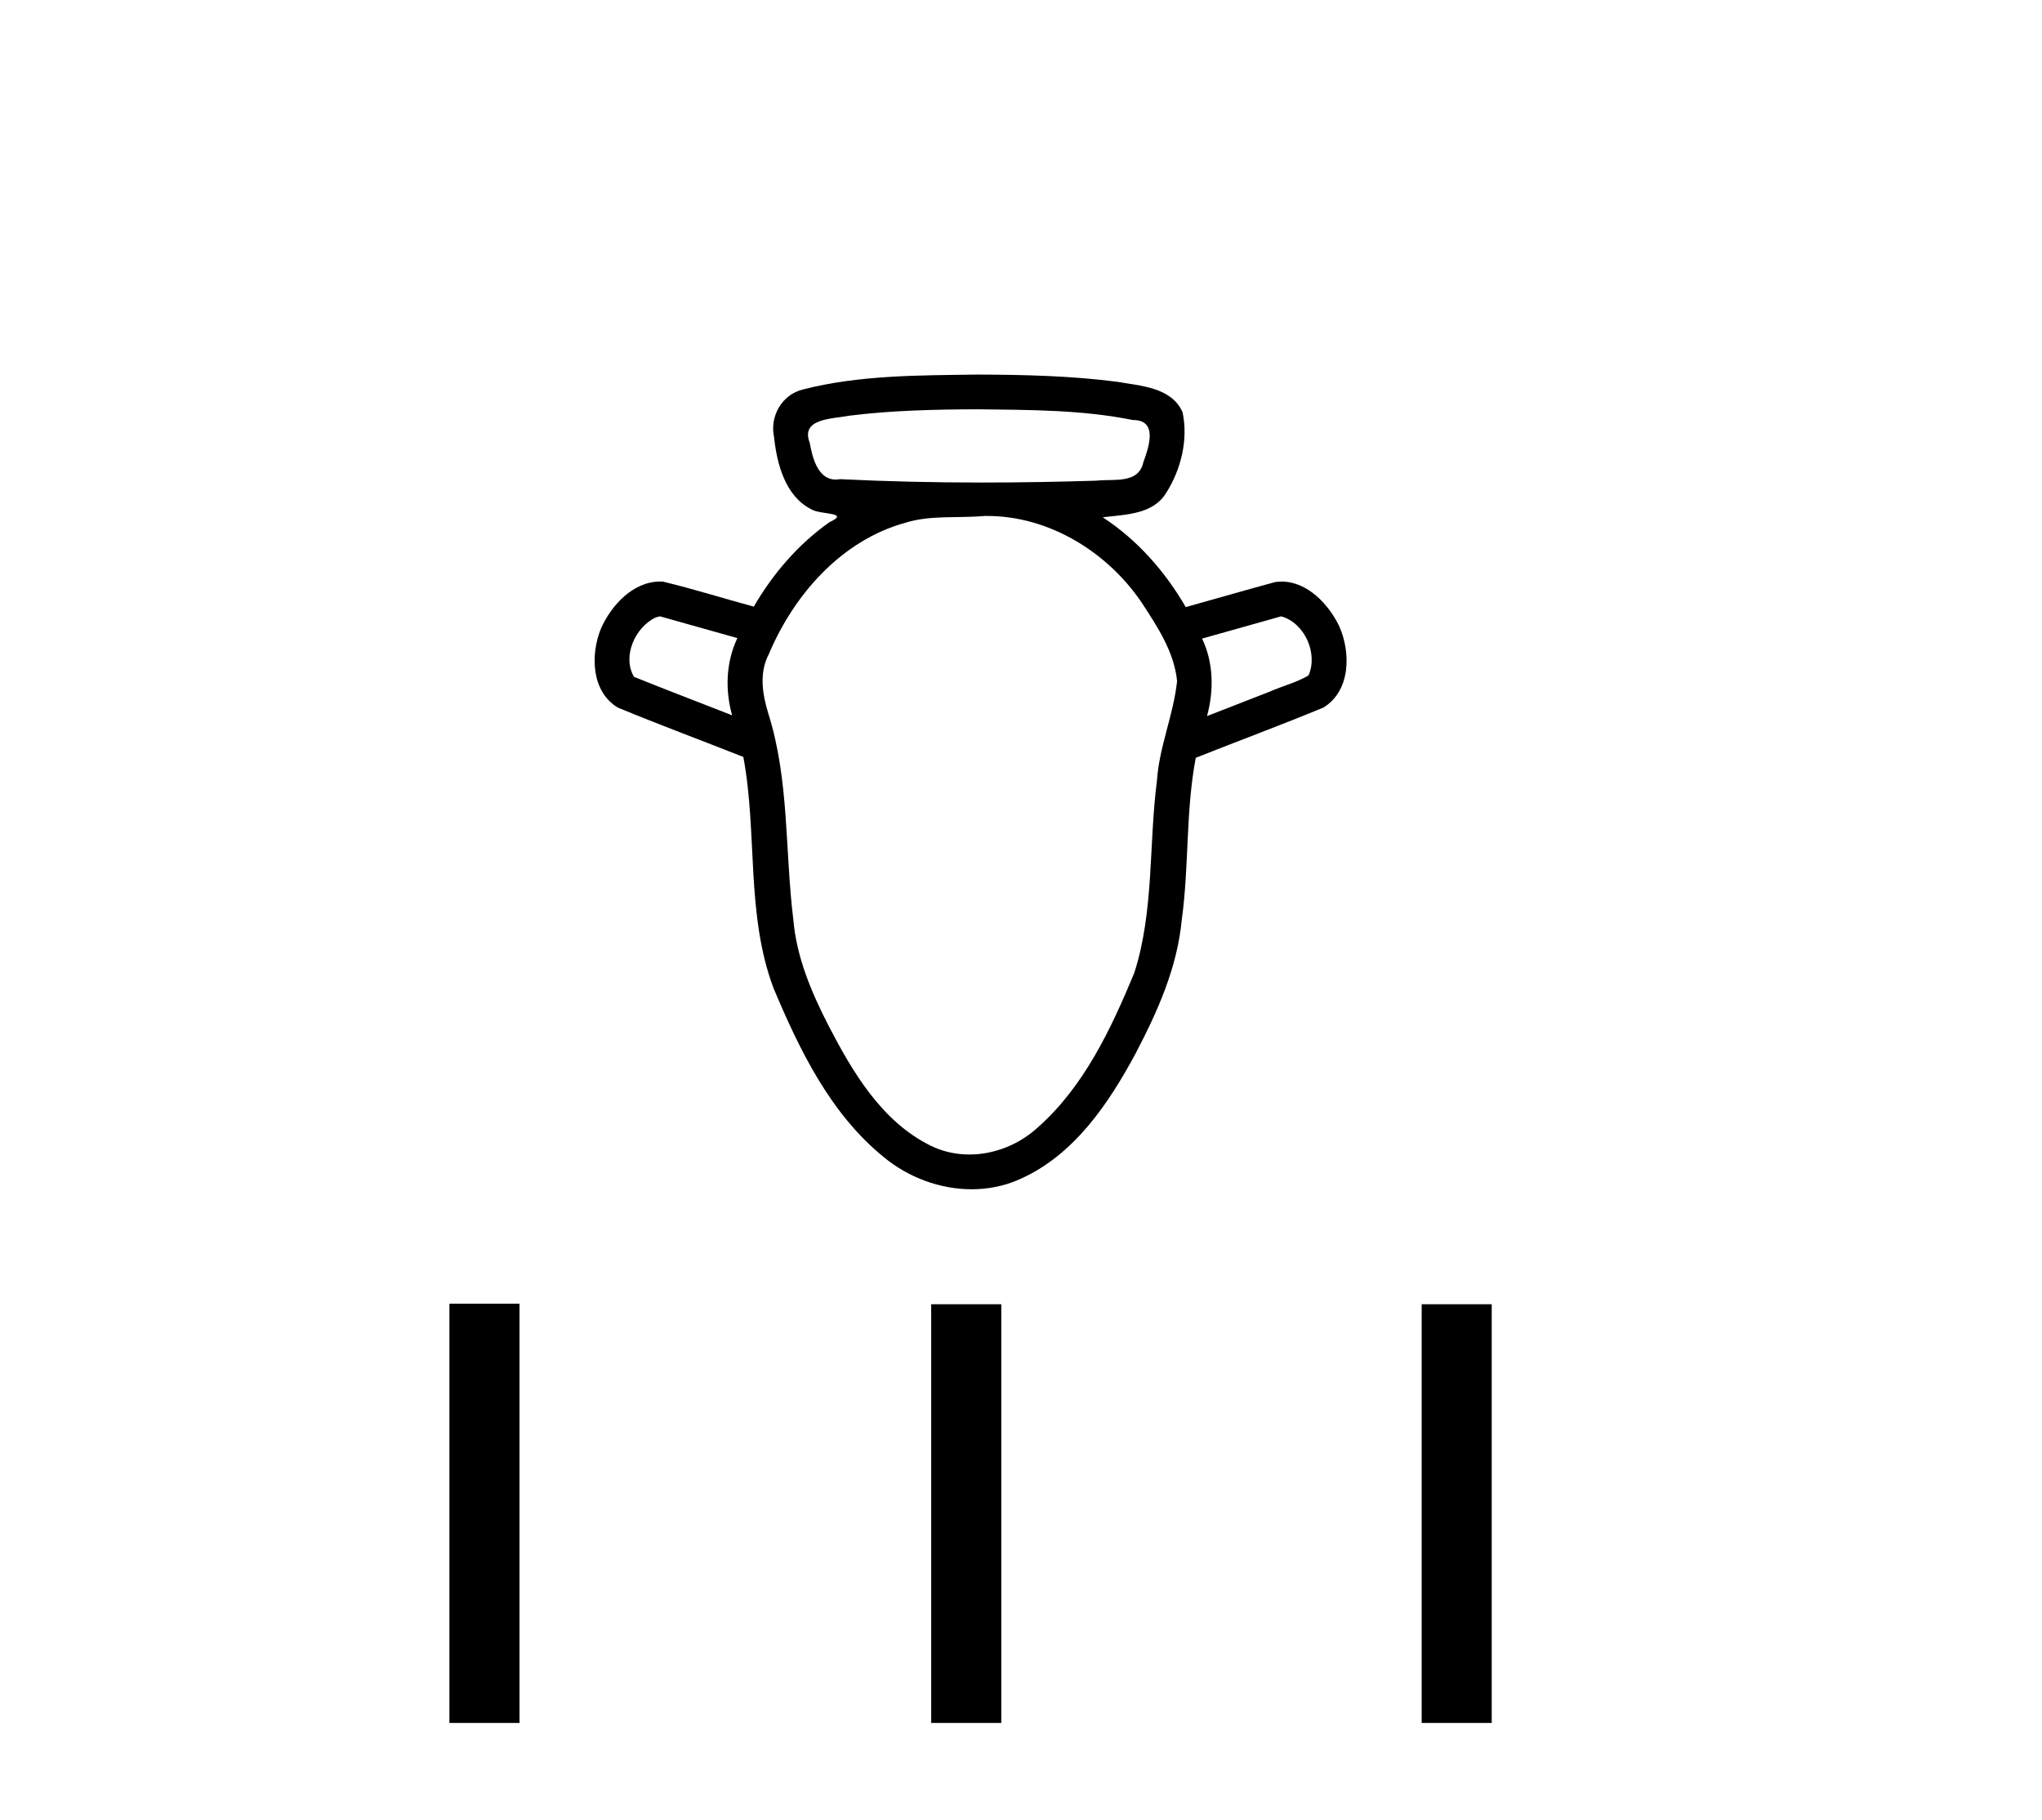
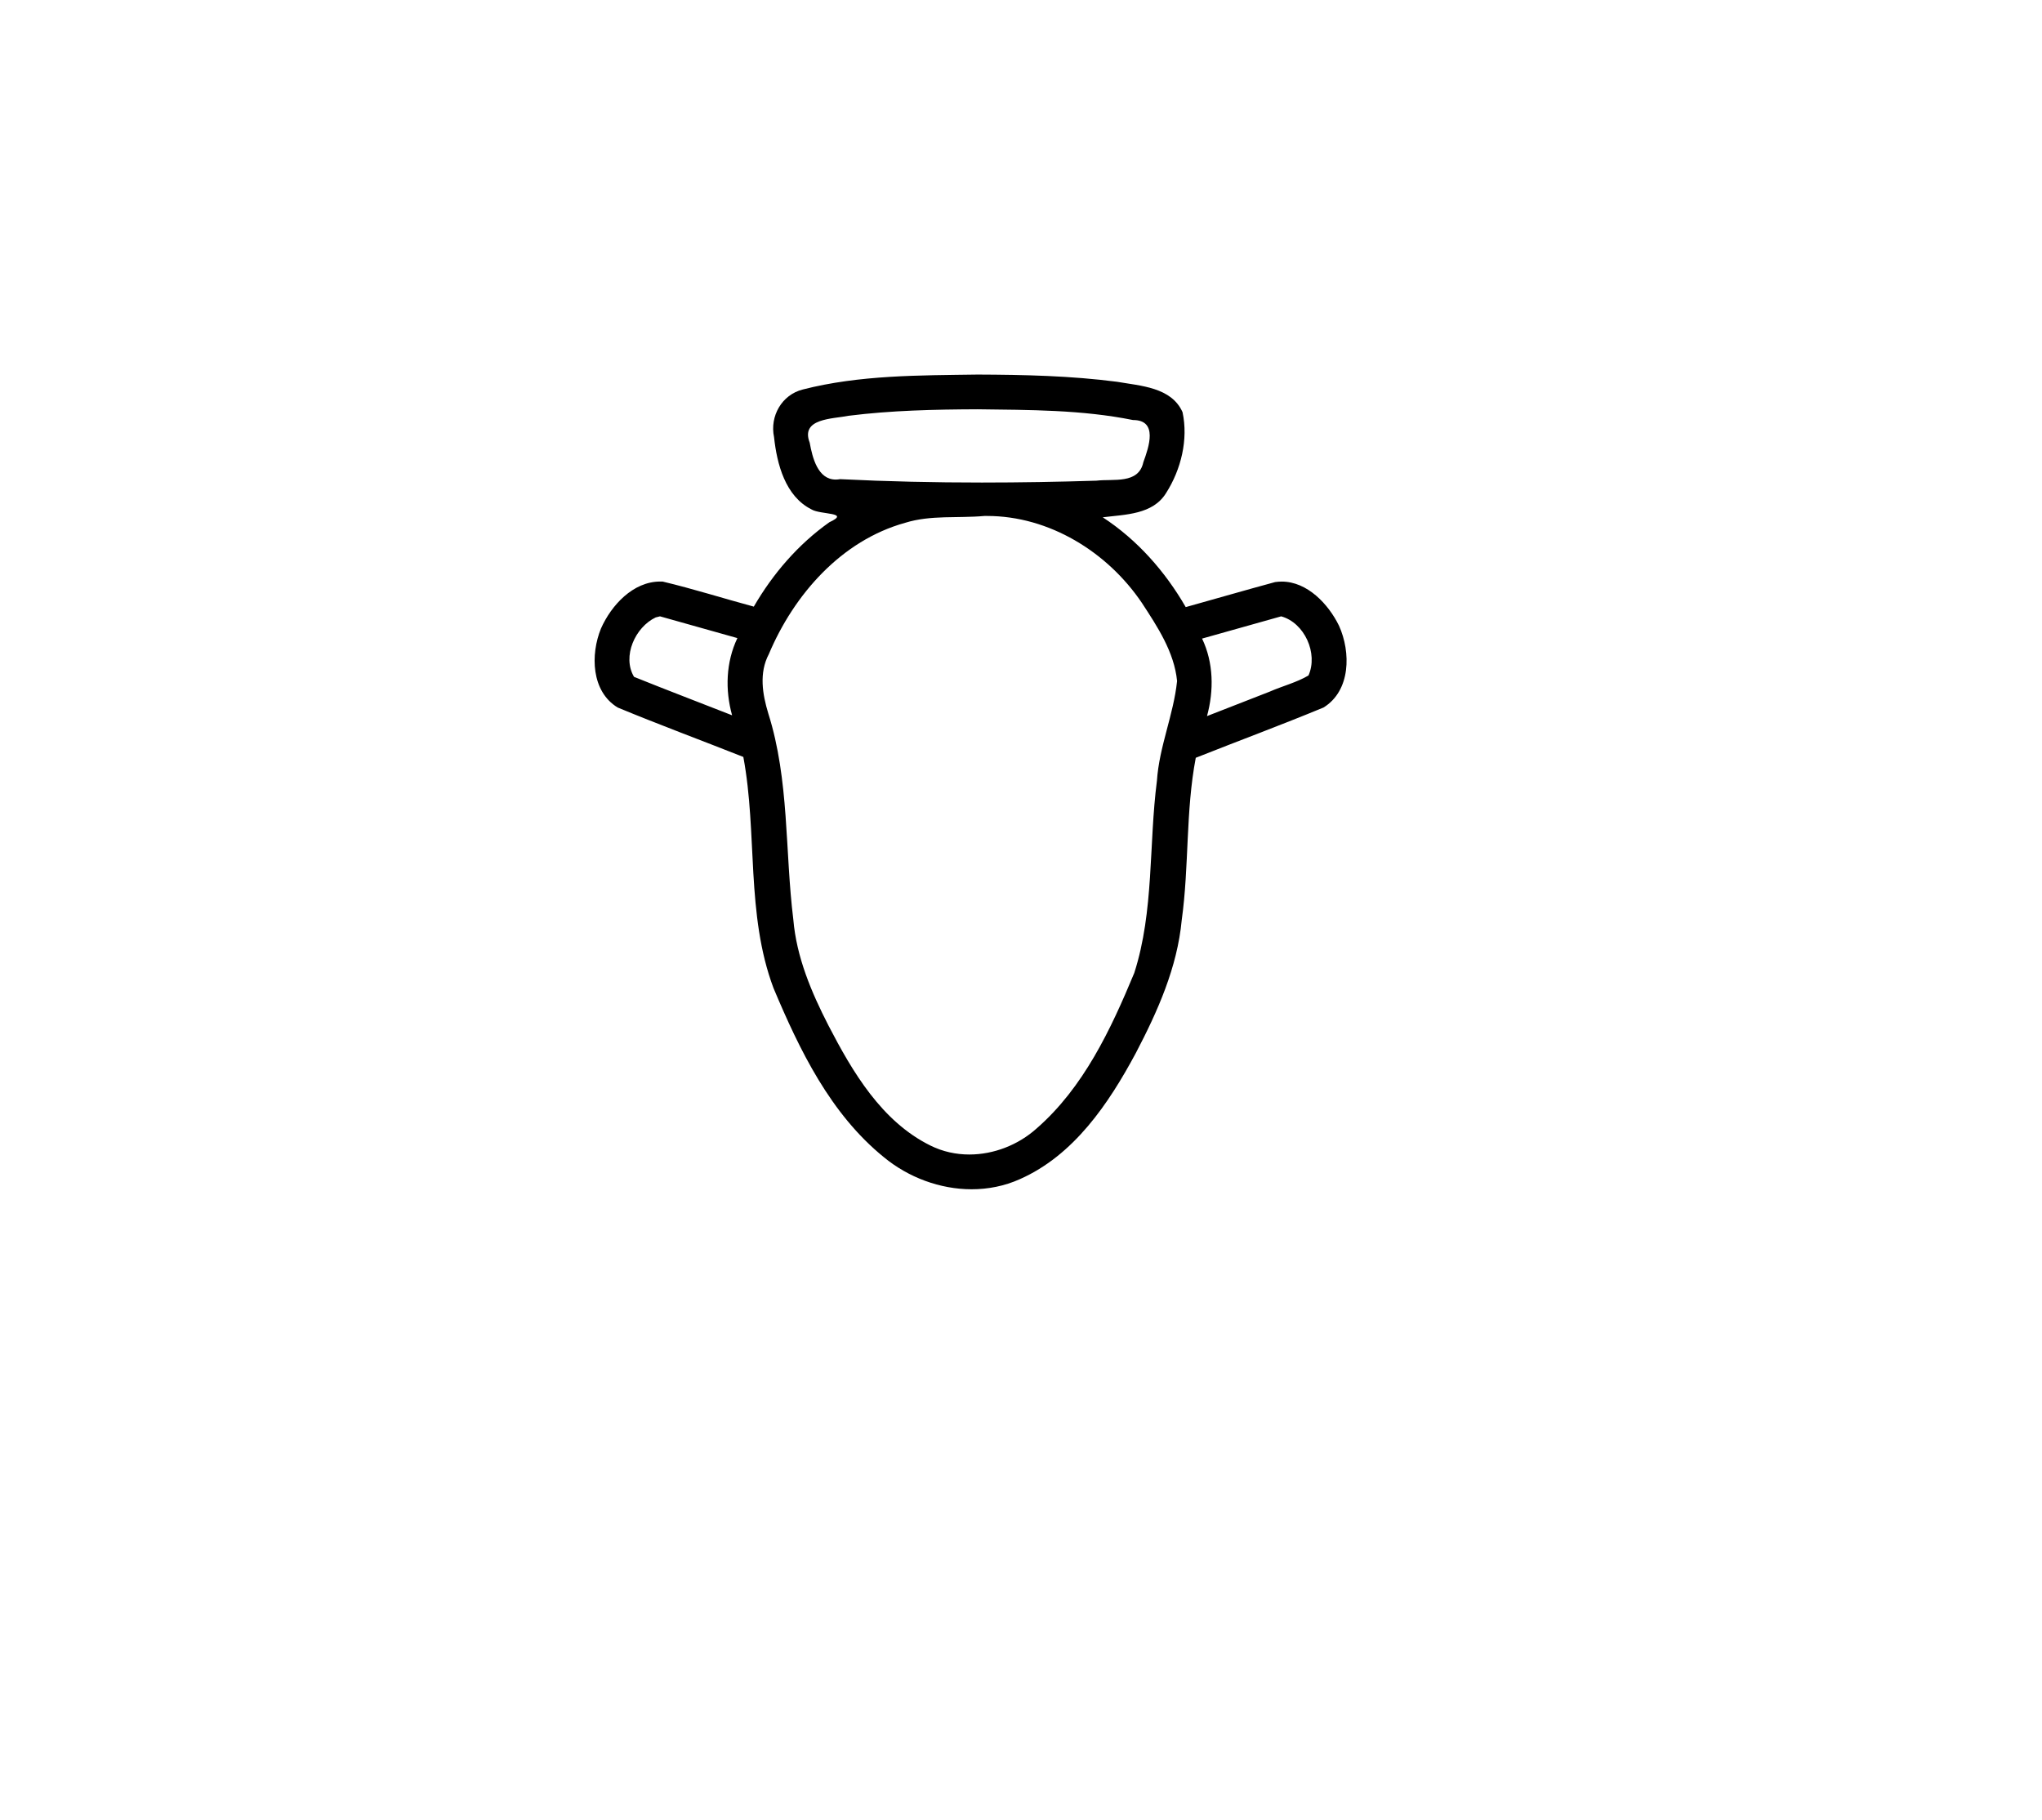
<svg xmlns="http://www.w3.org/2000/svg" width="46.0" height="41.0">
  <path d="M 22.023 9.219 C 23.191 9.234 24.373 9.229 25.522 9.461 C 25.522 9.461 25.523 9.461 25.524 9.461 C 26.092 9.461 25.881 10.07 25.756 10.411 C 25.65 10.912 25.078 10.781 24.7 10.827 C 23.841 10.854 22.98 10.869 22.119 10.869 C 21.054 10.869 19.989 10.846 18.925 10.793 C 18.891 10.799 18.857 10.802 18.826 10.802 C 18.423 10.802 18.301 10.309 18.24 9.971 C 18.027 9.42 18.756 9.438 19.117 9.365 C 20.08 9.244 21.053 9.223 22.023 9.219 ZM 14.868 13.883 C 15.449 14.046 16.03 14.21 16.611 14.373 C 16.353 14.914 16.332 15.539 16.492 16.112 C 15.756 15.822 15.015 15.542 14.283 15.246 C 14.009 14.786 14.309 14.126 14.771 13.907 L 14.868 13.883 ZM 28.861 13.883 C 29.388 14.028 29.698 14.719 29.476 15.215 C 29.207 15.374 28.889 15.453 28.6 15.58 C 28.13 15.764 27.66 15.947 27.19 16.13 C 27.347 15.555 27.34 14.929 27.079 14.384 C 27.673 14.217 28.267 14.05 28.861 13.883 ZM 22.237 11.622 C 23.636 11.622 24.948 12.434 25.721 13.577 C 26.072 14.114 26.452 14.686 26.516 15.34 C 26.437 16.102 26.113 16.818 26.062 17.587 C 25.876 19.026 26 20.518 25.552 21.915 C 25.023 23.188 24.409 24.497 23.351 25.419 C 22.938 25.79 22.386 26.005 21.836 26.005 C 21.536 26.005 21.237 25.941 20.961 25.804 C 19.862 25.262 19.207 24.149 18.663 23.1 C 18.278 22.35 17.943 21.56 17.871 20.712 C 17.68 19.166 17.783 17.574 17.308 16.073 C 17.175 15.637 17.096 15.158 17.319 14.735 C 17.885 13.393 18.953 12.174 20.394 11.775 C 20.967 11.597 21.583 11.676 22.175 11.622 C 22.196 11.622 22.216 11.622 22.237 11.622 ZM 22.023 8.437 C 20.707 8.456 19.368 8.445 18.085 8.773 C 17.612 8.891 17.337 9.375 17.437 9.847 C 17.502 10.454 17.69 11.178 18.28 11.474 C 18.482 11.598 19.176 11.535 18.682 11.764 C 17.981 12.26 17.41 12.924 16.981 13.664 C 16.297 13.48 15.619 13.264 14.929 13.1 C 14.91 13.099 14.892 13.099 14.873 13.099 C 14.261 13.099 13.771 13.632 13.538 14.157 C 13.299 14.742 13.318 15.575 13.915 15.937 C 14.851 16.325 15.803 16.677 16.745 17.05 C 17.067 18.771 16.799 20.588 17.424 22.255 C 18.011 23.652 18.708 25.091 19.91 26.065 C 20.461 26.521 21.176 26.788 21.888 26.788 C 22.258 26.788 22.628 26.716 22.973 26.561 C 24.193 26.022 24.976 24.858 25.586 23.721 C 26.078 22.781 26.521 21.791 26.621 20.722 C 26.789 19.51 26.707 18.273 26.937 17.069 C 27.895 16.689 28.862 16.331 29.814 15.937 C 30.43 15.559 30.433 14.689 30.164 14.095 C 29.925 13.606 29.449 13.1 28.873 13.1 C 28.825 13.1 28.775 13.104 28.725 13.111 C 28.052 13.293 27.382 13.488 26.711 13.675 C 26.248 12.873 25.619 12.159 24.841 11.652 C 25.346 11.588 25.97 11.594 26.27 11.103 C 26.606 10.575 26.771 9.901 26.639 9.284 C 26.388 8.721 25.693 8.692 25.167 8.6 C 24.126 8.464 23.072 8.441 22.023 8.437 Z" style="fill:#000000;stroke:none" />
-   <path d="M 10.124 29.365 L 10.124 38.809 L 11.703 38.809 L 11.703 29.365 ZM 20.977 29.378 L 20.977 38.809 L 22.556 38.809 L 22.556 29.378 ZM 32.026 29.378 L 32.026 38.809 L 33.604 38.809 L 33.604 29.378 Z" style="fill:#000000;stroke:none" />
</svg>